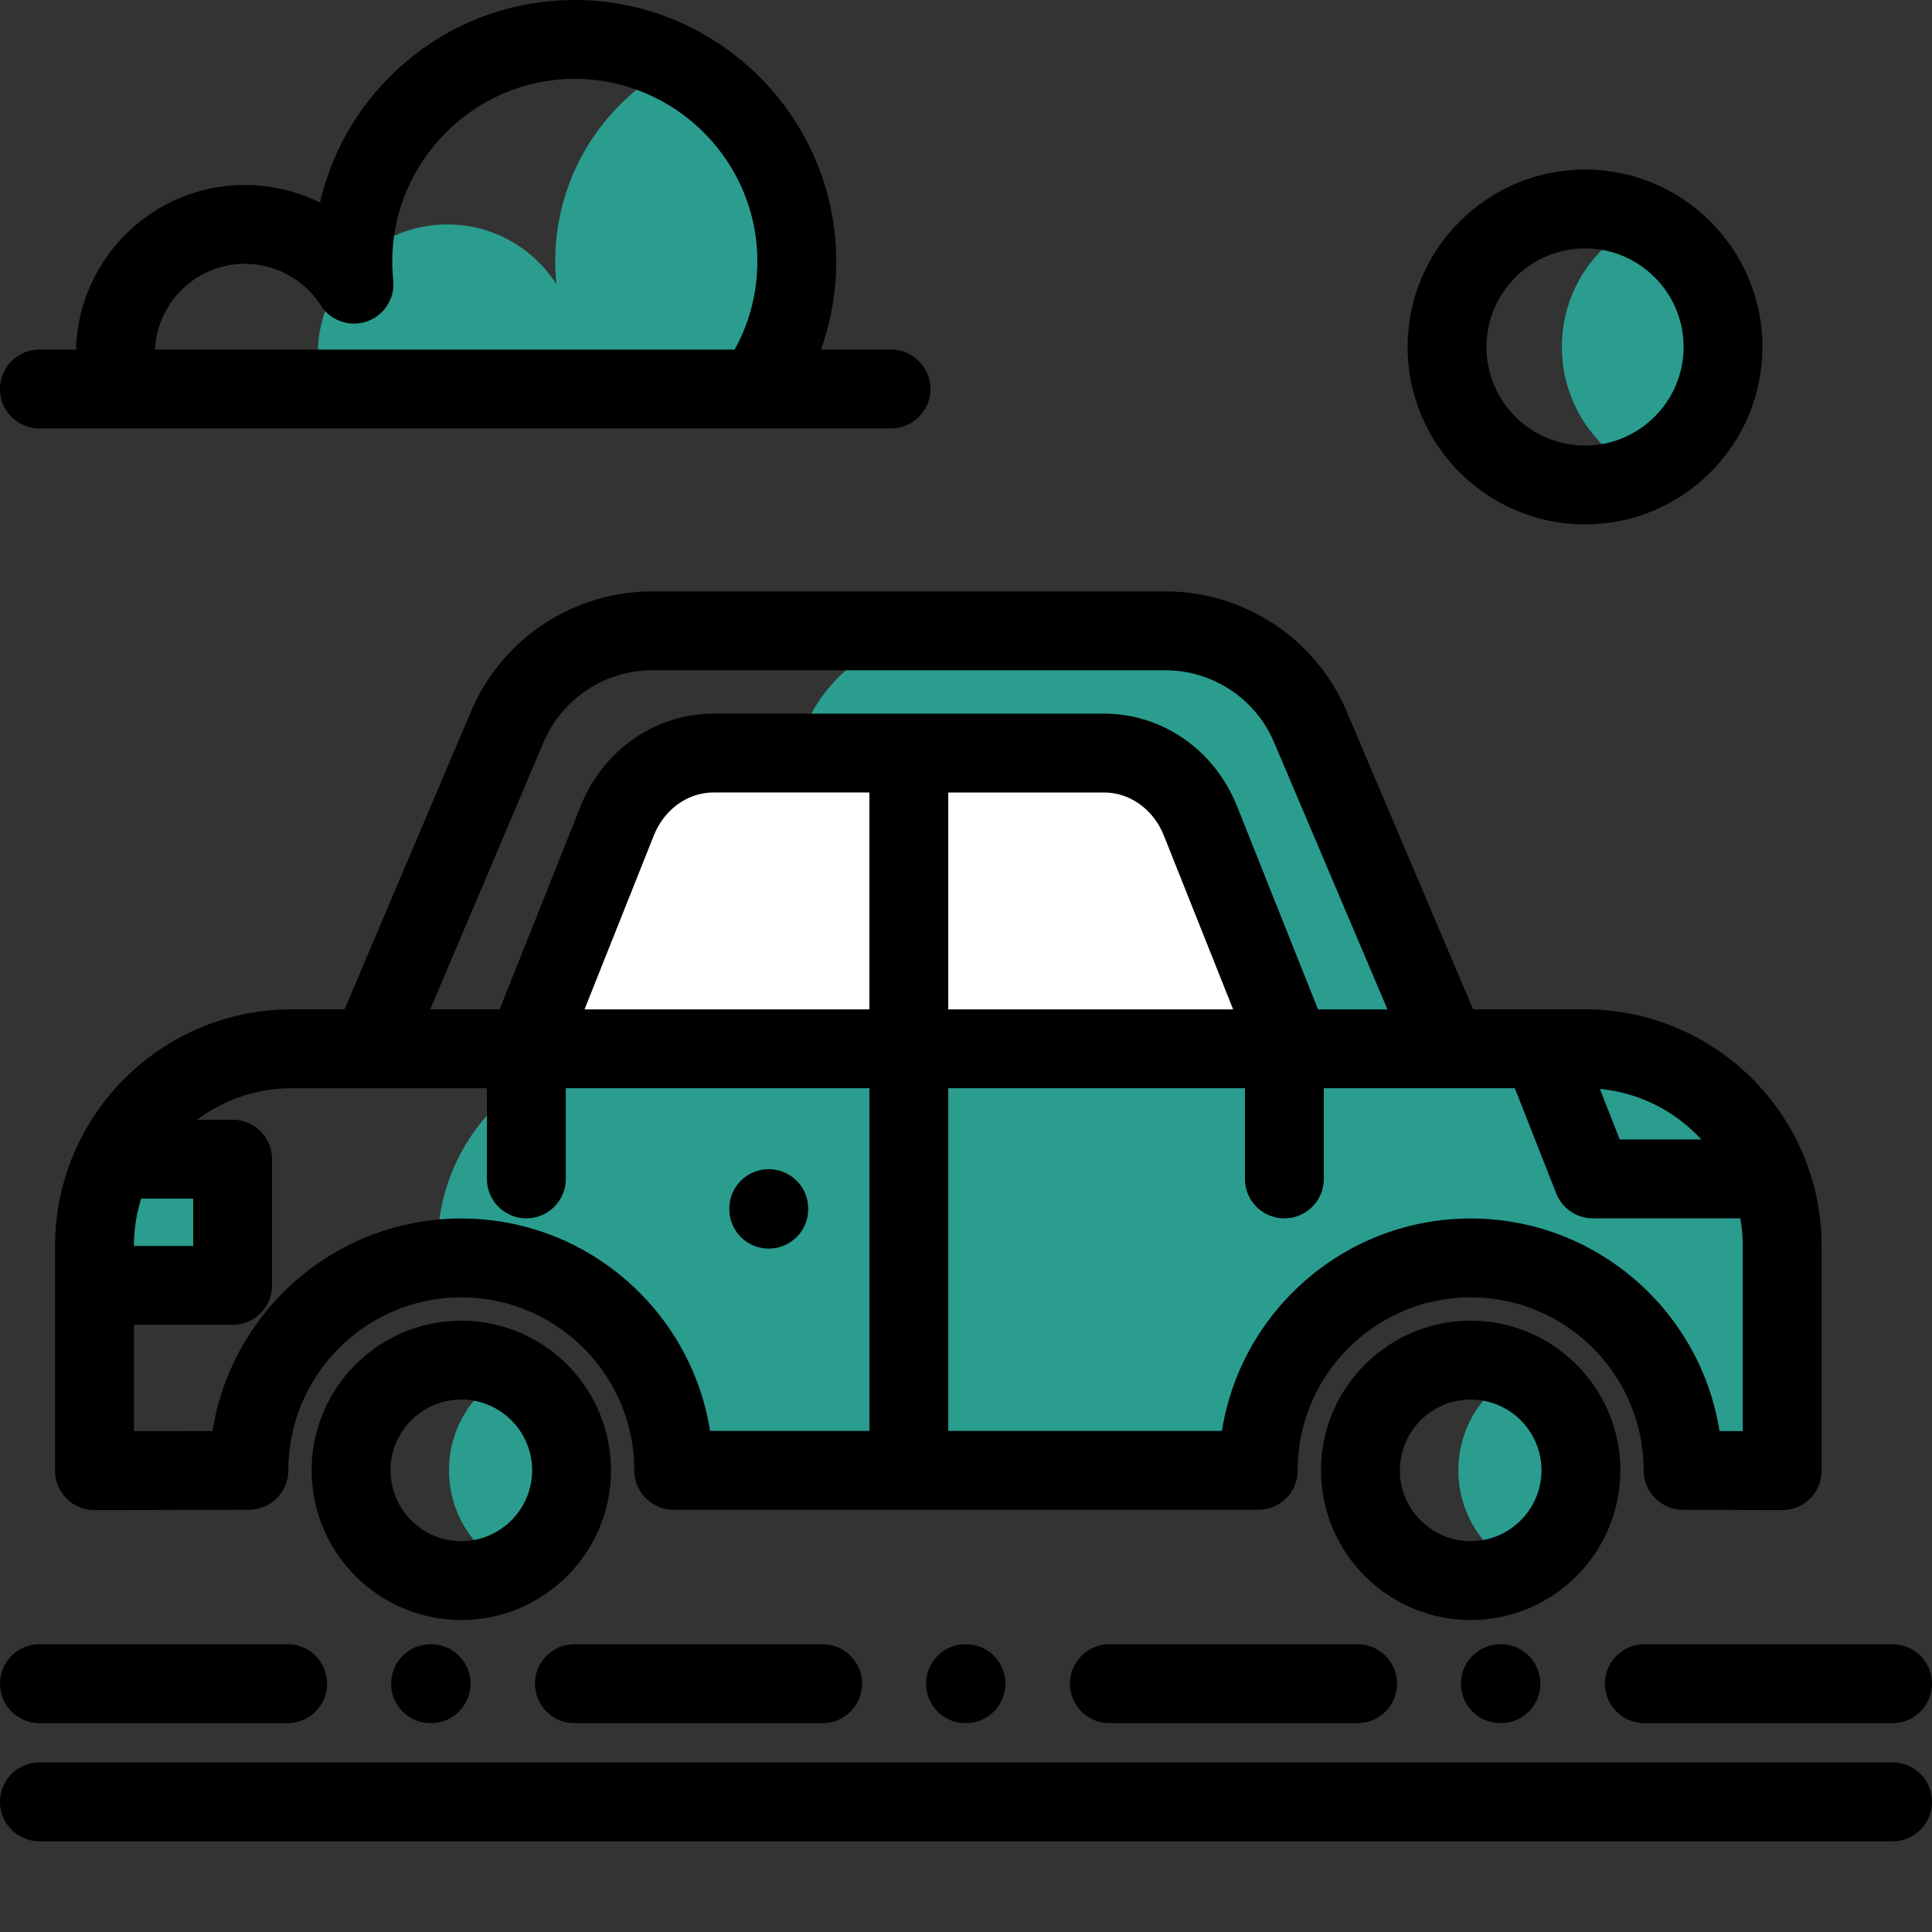
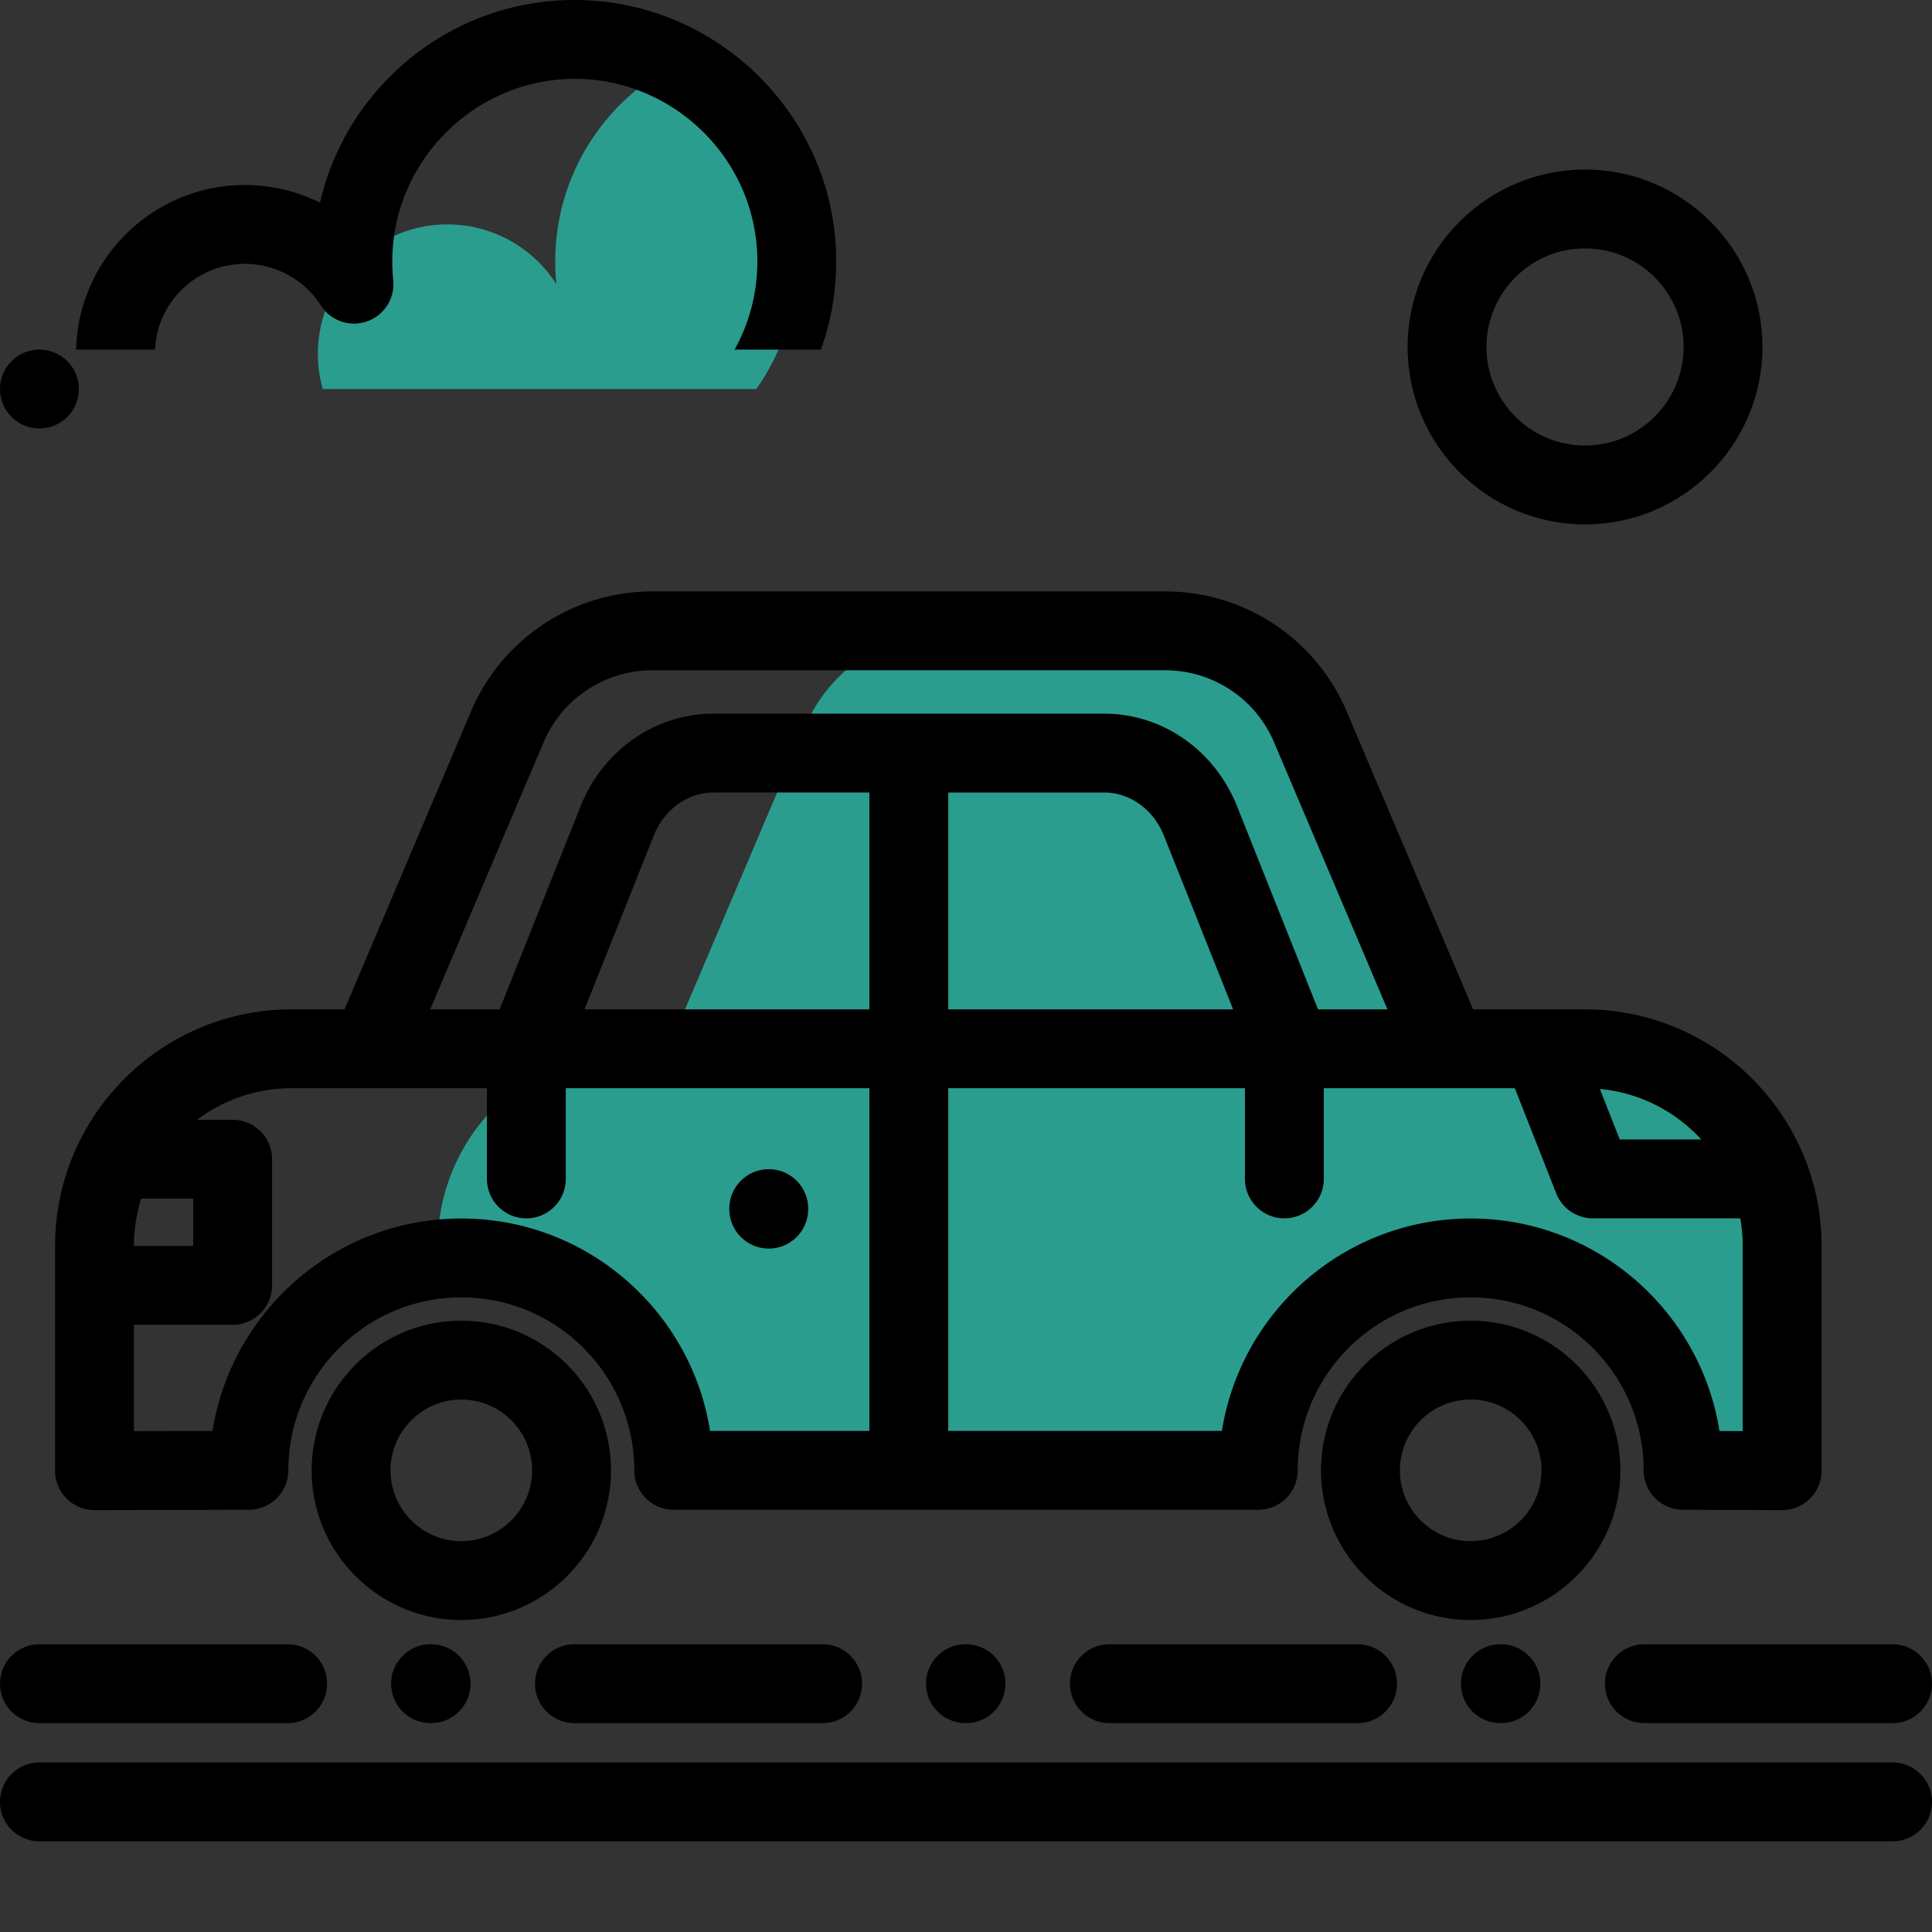
<svg xmlns="http://www.w3.org/2000/svg" version="1.1" width="30" height="30" x="0" y="0" viewBox="0 0 512 512" style="enable-background:new 0 0 512 512" xml:space="preserve" class="">
  <rect x="0" y="0" width="512" height="512" fill="#333333" stroke="none" />
  <g>
    <path fill="#2a9d8f" d="M308.793 167.184h-57a41.795 41.795 0 0 0-38.473 25.464l-36.21 85.293h206.367l-36.211-85.293a41.787 41.787 0 0 0-38.473-25.464zm0 0" opacity="1" class="" />
-     <path fill="#2a9d8f" d="M135.227 363.484c-9.622 4.778-16.239 14.7-16.239 26.172s6.617 21.395 16.239 26.172c9.62-4.777 16.238-14.7 16.238-26.172s-6.617-21.394-16.238-26.172zM402.723 363.484c-9.621 4.778-16.239 14.7-16.239 26.172s6.618 21.395 16.239 26.172c9.62-4.777 16.238-14.7 16.238-26.172-.004-11.472-6.617-21.394-16.238-26.172zm0 0" opacity="1" class="" />
    <path fill="#2a9d8f" d="M420.05 277.941H168.23c-28.855 0-52.246 23.391-52.246 52.246v3.536a56.302 56.302 0 0 1 6.27-.356c31.086 0 56.289 25.2 56.289 56.29h154.914c0-31.09 25.203-56.29 56.29-56.29 31.089 0 56.292 25.2 56.292 56.29l26.254.09v-59.56c0-28.855-23.39-52.246-52.242-52.246zm0 0" opacity="1" class="" />
-     <path fill="#ffffff" d="M292.602 199.574H189.098c-11.141 0-21.203 7.094-25.555 18.016l-24.05 60.351h202.71l-24.05-60.351c-4.352-10.922-14.41-18.016-25.551-18.016zm0 0" opacity="1" class="" />
-     <path fill="#ffffff" d="M292.602 199.574h-51.524c-11.137 0-21.2 7.094-25.55 18.016l-24.051 60.351h150.726l-24.05-60.351c-4.352-10.922-14.41-18.016-25.551-18.016zm0 0" opacity="1" class="" />
-     <path fill="#2a9d8f" d="M25.047 330.188v10.453h36.601v-33.442H30.371a52.013 52.013 0 0 0-5.324 22.988zM422.14 312.426h47.051c-7.27-20.11-26.527-34.485-49.14-34.485h-11.488zm0 0" opacity="1" class="" />
-     <path fill="#2a9d8f" d="M435.266 58.695c-12.598 5.778-21.356 18.492-21.356 33.254 0 14.766 8.758 27.48 21.356 33.254 12.597-5.773 21.355-18.488 21.355-33.254 0-14.761-8.758-27.476-21.355-33.254zm0 0" opacity="1" class="" />
    <path d="M420.05 138.973c-25.929 0-47.023-21.094-47.023-47.024 0-25.926 21.094-47.02 47.024-47.02 25.926 0 47.02 21.094 47.02 47.02 0 25.93-21.094 47.024-47.02 47.024zm0-73.145c-14.405 0-26.124 11.719-26.124 26.121 0 14.406 11.719 26.125 26.125 26.125 14.402 0 26.12-11.719 26.12-26.125 0-14.402-11.718-26.12-26.12-26.12zm0 0" fill="#000000" opacity="1" class="" />
    <path fill="#2a9d8f" d="M211.125 67.5c-.648-22.02-13.605-41.02-32.05-50.54-18.958 9.767-31.927 29.517-31.927 52.31 0 2.039.106 4.054.305 6.039-6.5-10.153-18.195-16.66-31.34-15.754-8.82.61-16.804 4.644-22.574 10.797.031 1.668.113 3.324.277 4.957-.64-1-1.343-1.954-2.082-2.88-3.777 4.731-6.347 10.47-7.187 16.75a34.299 34.299 0 0 0 .984 13.919h114.906c7.06-10.016 11.079-22.325 10.688-35.598zm0 0" opacity="1" class="" />
-     <path d="M236.121 92.648h-18.574c2.902-8.074 4.281-16.66 4.023-25.453C220.473 29.88 189.535 0 152.316 0c-.425 0-.859.004-1.289.012-18.23.336-35.312 7.691-48.105 20.707-9.094 9.254-15.285 20.625-18.113 32.984a44.8 44.8 0 0 0-23.055-4.57C40.68 50.586 23.352 66.848 20.55 87.793a45.148 45.148 0 0 0-.38 4.855H10.45C4.68 92.648 0 97.324 0 103.098c0 5.77 4.68 10.445 10.45 10.445H236.12c5.77 0 10.45-4.676 10.45-10.445 0-5.774-4.68-10.45-10.45-10.45zm-195.043 0c.031-.695.098-1.39.188-2.085 1.492-11.149 10.714-19.81 21.93-20.583A23.94 23.94 0 0 1 85.02 80.945a10.447 10.447 0 0 0 19.19-6.695 49.443 49.443 0 0 1-.25-4.98c0-26.184 21.286-47.88 47.458-48.364.3-.008.598-.008.898-.008 25.989 0 47.602 20.86 48.368 46.91.257 8.786-1.809 17.278-6.004 24.837H41.078zM501.55 487.969H10.45c-5.77 0-10.45-4.68-10.45-10.45 0-5.773 4.68-10.449 10.45-10.449h491.1c5.77 0 10.45 4.676 10.45 10.45 0 5.77-4.68 10.449-10.45 10.449zM397.758 456.645h-.137c-5.77 0-10.45-4.68-10.45-10.45 0-5.773 4.68-10.449 10.45-10.449h.137c5.77 0 10.449 4.676 10.449 10.45 0 5.769-4.68 10.449-10.45 10.449zM256 456.645h-.137c-5.77 0-10.449-4.68-10.449-10.45 0-5.773 4.68-10.449 10.45-10.449H256c5.77 0 10.45 4.676 10.45 10.45 0 5.769-4.68 10.449-10.45 10.449zM114.242 456.645h-.137c-5.77 0-10.449-4.68-10.449-10.45 0-5.773 4.68-10.449 10.45-10.449h.136c5.77 0 10.45 4.676 10.45 10.45 0 5.769-4.68 10.449-10.45 10.449zM76.234 456.645H10.457c-5.77 0-10.45-4.68-10.45-10.45 0-5.773 4.68-10.449 10.45-10.449h65.777c5.77 0 10.45 4.676 10.45 10.45 0 5.769-4.68 10.449-10.45 10.449zM218.008 456.645H152.23c-5.77 0-10.449-4.68-10.449-10.45 0-5.773 4.68-10.449 10.45-10.449h65.777c5.77 0 10.449 4.676 10.449 10.45 0 5.769-4.68 10.449-10.45 10.449zM359.777 456.645H294c-5.77 0-10.45-4.68-10.45-10.45 0-5.773 4.68-10.449 10.45-10.449h65.777c5.774 0 10.45 4.676 10.45 10.45 0 5.769-4.676 10.449-10.45 10.449zM501.55 456.645h-65.777c-5.77 0-10.449-4.68-10.449-10.45 0-5.773 4.68-10.449 10.45-10.449h65.777c5.77 0 10.449 4.676 10.449 10.45 0 5.769-4.68 10.449-10.45 10.449zM122.254 429.316c-21.871 0-39.66-17.793-39.66-39.66s17.789-39.66 39.66-39.66c21.867 0 39.66 17.79 39.66 39.66s-17.793 39.66-39.66 39.66zm0-58.421c-10.348 0-18.762 8.414-18.762 18.761 0 10.344 8.414 18.762 18.762 18.762 10.344 0 18.762-8.418 18.762-18.762 0-10.347-8.418-18.761-18.762-18.761zM389.746 429.316c-21.867 0-39.66-17.793-39.66-39.66s17.793-39.66 39.66-39.66c21.871 0 39.66 17.79 39.66 39.66s-17.789 39.66-39.66 39.66zm0-58.421c-10.344 0-18.762 8.414-18.762 18.761 0 10.344 8.418 18.762 18.762 18.762 10.348 0 18.762-8.418 18.762-18.762 0-10.347-8.414-18.761-18.762-18.761zM203.73 330.883c-5.77 0-10.449-4.676-10.449-10.445v-.137c0-5.774 4.68-10.45 10.45-10.45 5.773 0 10.449 4.676 10.449 10.45v.136c0 5.77-4.676 10.446-10.45 10.446zm0 0" fill="#000000" opacity="1" class="" />
+     <path d="M236.121 92.648h-18.574c2.902-8.074 4.281-16.66 4.023-25.453C220.473 29.88 189.535 0 152.316 0c-.425 0-.859.004-1.289.012-18.23.336-35.312 7.691-48.105 20.707-9.094 9.254-15.285 20.625-18.113 32.984a44.8 44.8 0 0 0-23.055-4.57C40.68 50.586 23.352 66.848 20.55 87.793a45.148 45.148 0 0 0-.38 4.855H10.45C4.68 92.648 0 97.324 0 103.098c0 5.77 4.68 10.445 10.45 10.445c5.77 0 10.45-4.676 10.45-10.445 0-5.774-4.68-10.45-10.45-10.45zm-195.043 0c.031-.695.098-1.39.188-2.085 1.492-11.149 10.714-19.81 21.93-20.583A23.94 23.94 0 0 1 85.02 80.945a10.447 10.447 0 0 0 19.19-6.695 49.443 49.443 0 0 1-.25-4.98c0-26.184 21.286-47.88 47.458-48.364.3-.008.598-.008.898-.008 25.989 0 47.602 20.86 48.368 46.91.257 8.786-1.809 17.278-6.004 24.837H41.078zM501.55 487.969H10.45c-5.77 0-10.45-4.68-10.45-10.45 0-5.773 4.68-10.449 10.45-10.449h491.1c5.77 0 10.45 4.676 10.45 10.45 0 5.77-4.68 10.449-10.45 10.449zM397.758 456.645h-.137c-5.77 0-10.45-4.68-10.45-10.45 0-5.773 4.68-10.449 10.45-10.449h.137c5.77 0 10.449 4.676 10.449 10.45 0 5.769-4.68 10.449-10.45 10.449zM256 456.645h-.137c-5.77 0-10.449-4.68-10.449-10.45 0-5.773 4.68-10.449 10.45-10.449H256c5.77 0 10.45 4.676 10.45 10.45 0 5.769-4.68 10.449-10.45 10.449zM114.242 456.645h-.137c-5.77 0-10.449-4.68-10.449-10.45 0-5.773 4.68-10.449 10.45-10.449h.136c5.77 0 10.45 4.676 10.45 10.45 0 5.769-4.68 10.449-10.45 10.449zM76.234 456.645H10.457c-5.77 0-10.45-4.68-10.45-10.45 0-5.773 4.68-10.449 10.45-10.449h65.777c5.77 0 10.45 4.676 10.45 10.45 0 5.769-4.68 10.449-10.45 10.449zM218.008 456.645H152.23c-5.77 0-10.449-4.68-10.449-10.45 0-5.773 4.68-10.449 10.45-10.449h65.777c5.77 0 10.449 4.676 10.449 10.45 0 5.769-4.68 10.449-10.45 10.449zM359.777 456.645H294c-5.77 0-10.45-4.68-10.45-10.45 0-5.773 4.68-10.449 10.45-10.449h65.777c5.774 0 10.45 4.676 10.45 10.45 0 5.769-4.676 10.449-10.45 10.449zM501.55 456.645h-65.777c-5.77 0-10.449-4.68-10.449-10.45 0-5.773 4.68-10.449 10.45-10.449h65.777c5.77 0 10.449 4.676 10.449 10.45 0 5.769-4.68 10.449-10.45 10.449zM122.254 429.316c-21.871 0-39.66-17.793-39.66-39.66s17.789-39.66 39.66-39.66c21.867 0 39.66 17.79 39.66 39.66s-17.793 39.66-39.66 39.66zm0-58.421c-10.348 0-18.762 8.414-18.762 18.761 0 10.344 8.414 18.762 18.762 18.762 10.344 0 18.762-8.418 18.762-18.762 0-10.347-8.418-18.761-18.762-18.761zM389.746 429.316c-21.867 0-39.66-17.793-39.66-39.66s17.793-39.66 39.66-39.66c21.871 0 39.66 17.79 39.66 39.66s-17.789 39.66-39.66 39.66zm0-58.421c-10.344 0-18.762 8.414-18.762 18.761 0 10.344 8.418 18.762 18.762 18.762 10.348 0 18.762-8.418 18.762-18.762 0-10.347-8.414-18.761-18.762-18.761zM203.73 330.883c-5.77 0-10.449-4.676-10.449-10.445v-.137c0-5.774 4.68-10.45 10.45-10.45 5.773 0 10.449 4.676 10.449 10.45v.136c0 5.77-4.676 10.446-10.45 10.446zm0 0" fill="#000000" opacity="1" class="" />
    <path d="M420.05 267.492h-29.655l-33.508-78.93a52.16 52.16 0 0 0-48.09-31.828H172.902a52.167 52.167 0 0 0-48.09 31.828l-33.507 78.93H77.289c-34.57 0-62.691 28.125-62.691 62.695v59.56c0 2.776 1.101 5.437 3.066 7.398a10.459 10.459 0 0 0 7.383 3.05h.02l40.921-.09c5.758-.011 10.426-4.687 10.426-10.449 0-25.277 20.563-45.84 45.84-45.84 25.273 0 45.84 20.563 45.84 45.84 0 5.77 4.68 10.45 10.449 10.45h154.914c5.77 0 10.45-4.68 10.45-10.45 0-25.277 20.566-45.84 45.84-45.84 25.276 0 45.839 20.563 45.839 45.84 0 5.758 4.656 10.43 10.414 10.45l26.258.09h.035a10.448 10.448 0 0 0 10.45-10.45v-59.559c0-34.57-28.126-62.695-62.692-62.695zm30.805 34.485h-21.601l-5.274-13.395c10.602.996 20.063 5.961 26.875 13.395zM144.047 196.73a31.3 31.3 0 0 1 28.855-19.097h135.891a31.295 31.295 0 0 1 28.855 19.097l30.04 70.762h-18.399l-21.43-53.77c-5.953-14.94-19.793-24.597-35.257-24.597H189.098c-15.465 0-29.305 9.656-35.262 24.598l-21.426 53.77h-18.402zm182.746 70.762h-75.496v-57.469h41.305c6.855 0 13.078 4.489 15.847 11.438zm-291.3 62.695c0-4.367.679-8.578 1.925-12.539h13.781v12.543H35.492zm194.905 49.02h-42.222c-5.031-31.855-32.676-56.289-65.922-56.289-33.254 0-60.906 24.445-65.926 56.312l-20.836.043v-28.187h26.156c5.77 0 10.45-4.676 10.45-10.445v-33.442c0-5.77-4.68-10.449-10.45-10.449h-9.406a41.576 41.576 0 0 1 25.047-8.36h51.754v24.036c0 5.77 4.68 10.449 10.45 10.449 5.773 0 10.448-4.68 10.448-10.45v-24.034h80.457zm0-111.715h-75.492l18.344-46.031c2.77-6.95 8.988-11.438 15.848-11.438h41.3zm231.446 111.77-6.168-.024c-5.016-31.87-32.672-56.32-65.93-56.32-33.246 0-60.89 24.434-65.922 56.289h-72.527v-90.816h78.629v24.035c0 5.77 4.68 10.449 10.449 10.449s10.45-4.68 10.45-10.45v-24.034h50.624l10.965 27.863a10.456 10.456 0 0 0 9.727 6.621h39.05c.422 2.375.653 4.816.653 7.313zm0 0" fill="#000000" opacity="1" class="" />
  </g>
</svg>